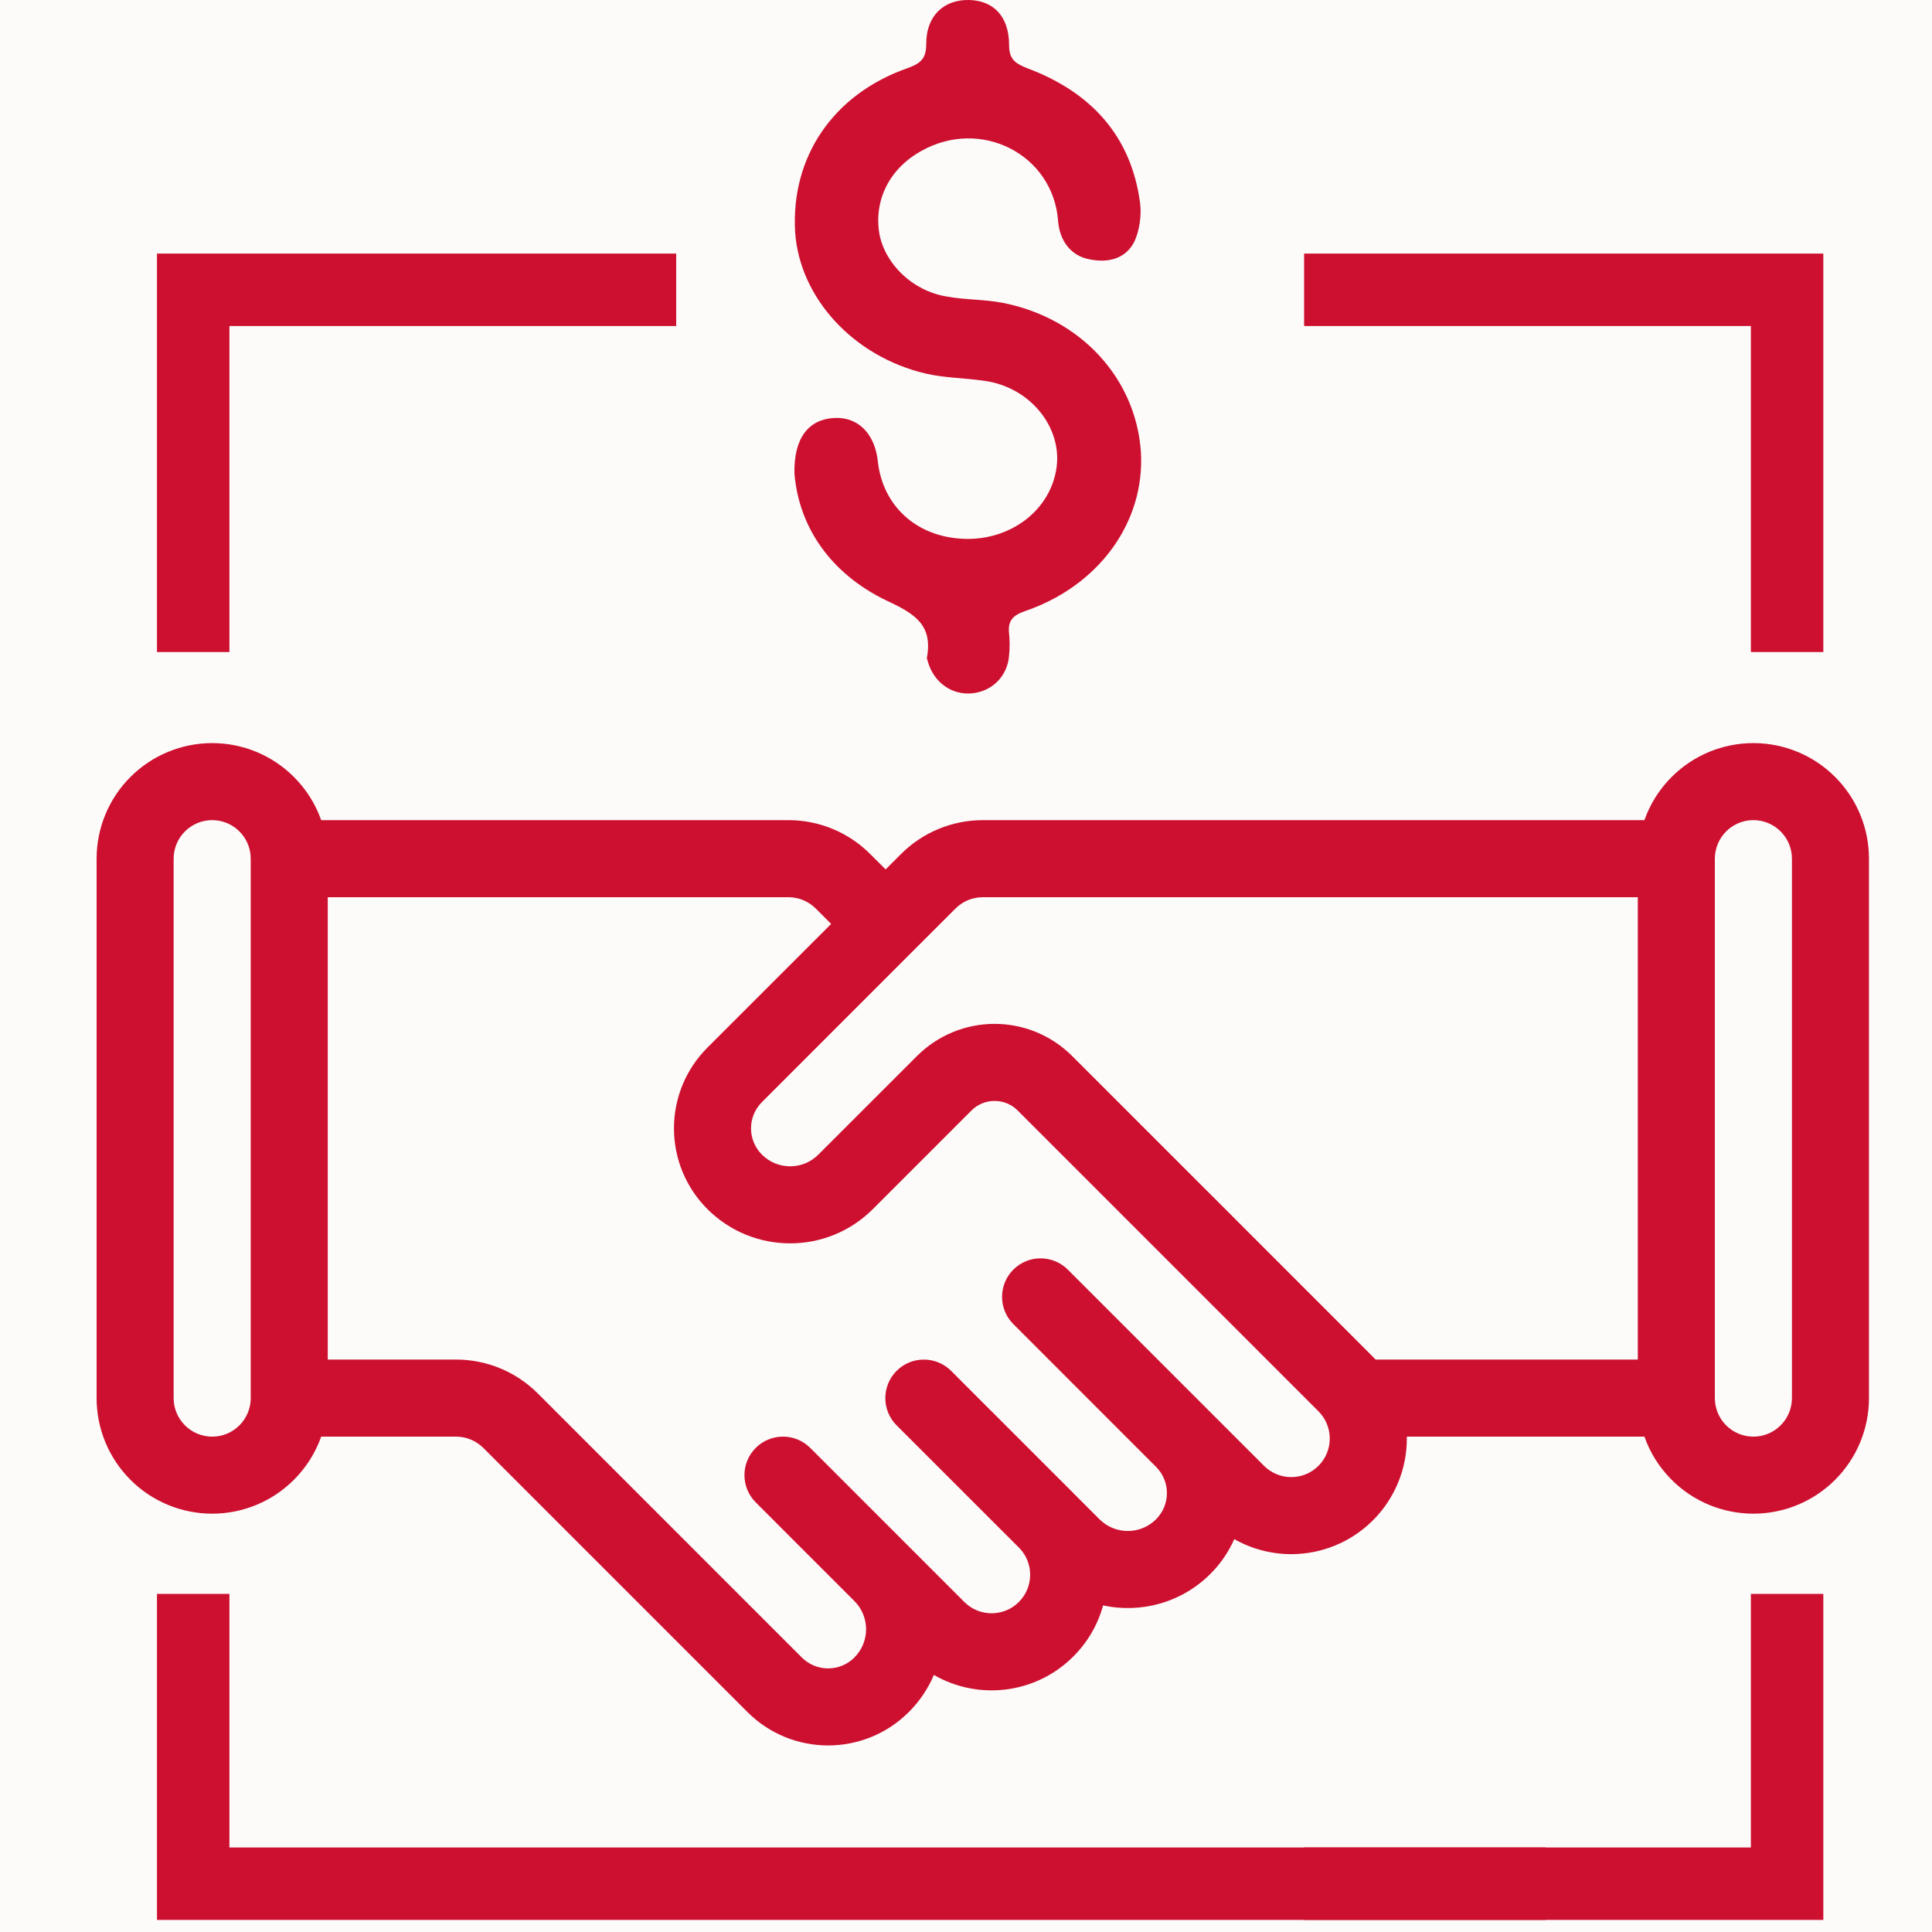
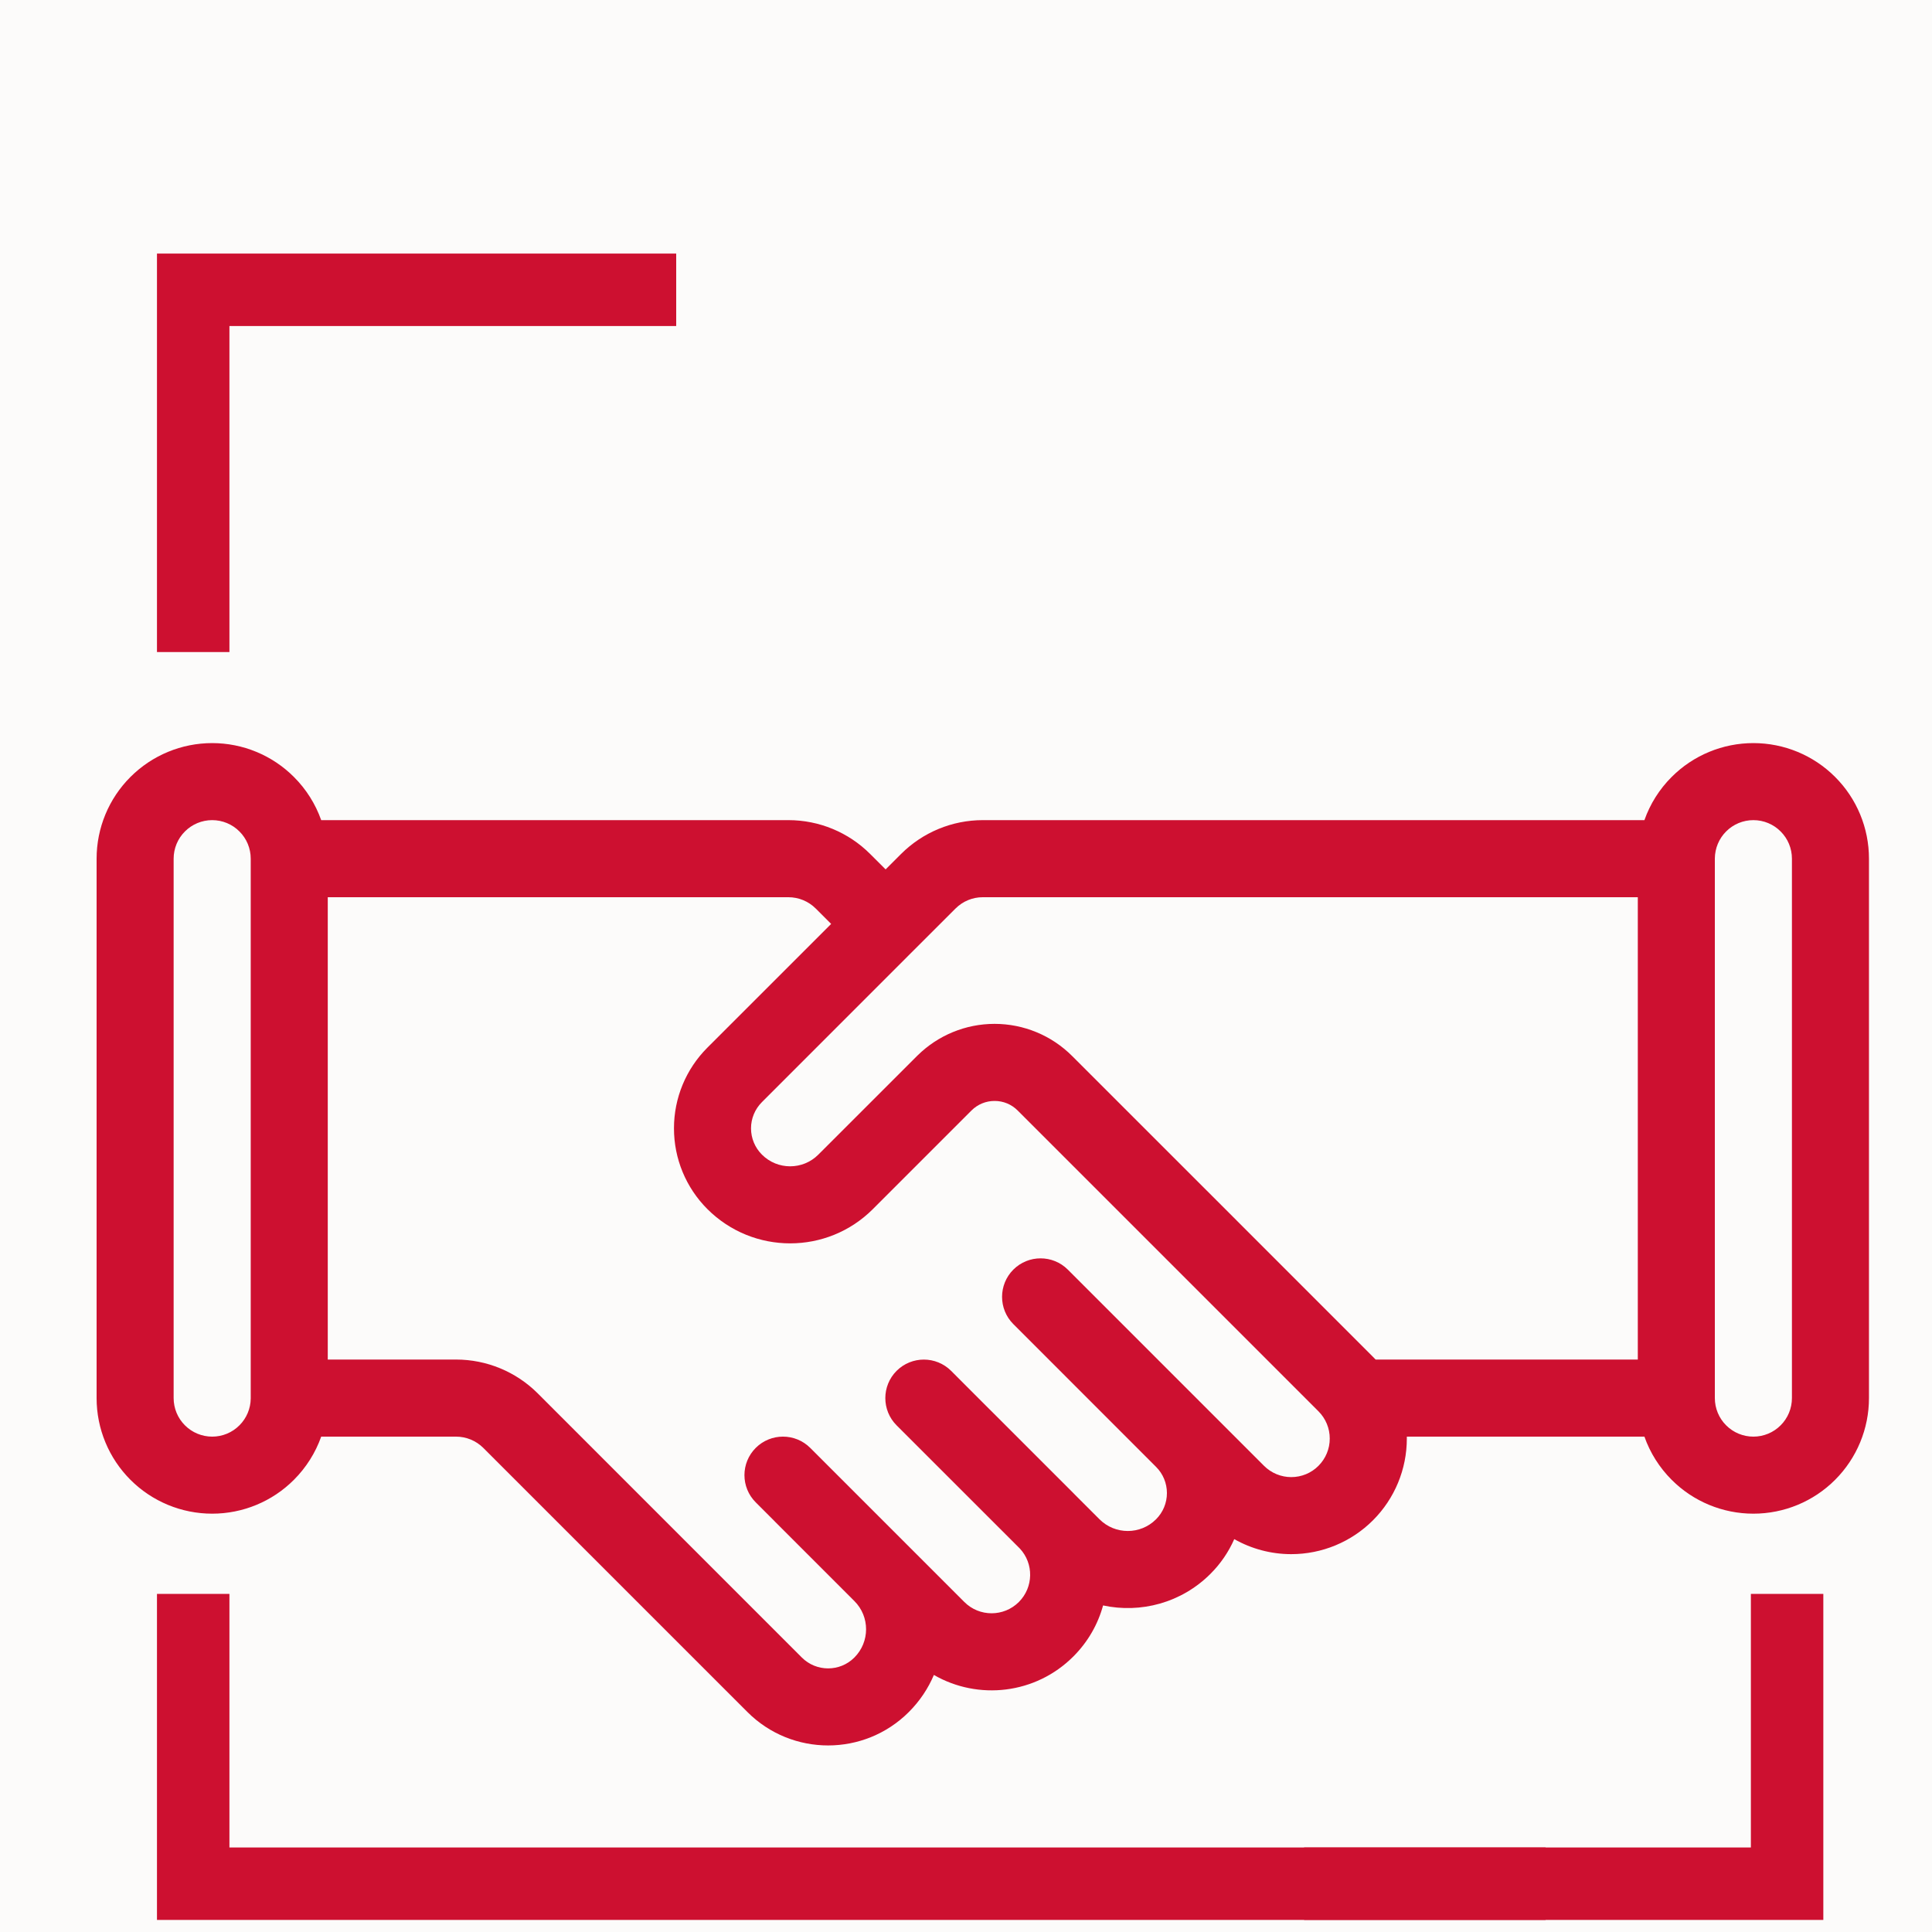
<svg xmlns="http://www.w3.org/2000/svg" width="40" height="40" viewBox="0 0 40 40" fill="none">
  <rect width="40" height="40" fill="#FCFBFA" />
  <path fill-rule="evenodd" clip-rule="evenodd" d="M4.393 15.385C3.758 15.385 3.15 15.637 2.701 16.086C2.252 16.534 2 17.143 2 17.778V28.946C2 29.581 2.252 30.189 2.701 30.638C3.15 31.087 3.758 31.339 4.393 31.339C5.028 31.339 5.637 31.087 6.085 30.638C6.34 30.383 6.532 30.077 6.65 29.744H9.442C9.654 29.744 9.856 29.828 10.006 29.977L15.475 35.446C16.397 36.368 17.893 36.368 18.816 35.446L18.817 35.445C19.044 35.218 19.217 34.957 19.335 34.678C20.25 35.206 21.439 35.079 22.222 34.296L22.223 34.295C22.527 33.991 22.732 33.626 22.838 33.239C23.615 33.406 24.458 33.188 25.062 32.584L25.063 32.583C25.272 32.374 25.437 32.131 25.554 31.866C25.911 32.068 26.317 32.177 26.734 32.177C27.369 32.177 27.977 31.925 28.426 31.476C28.875 31.027 29.127 30.419 29.127 29.784C29.127 29.77 29.127 29.757 29.127 29.744H34.046C34.163 30.077 34.355 30.383 34.61 30.638C35.058 31.087 35.667 31.339 36.302 31.339C36.937 31.339 37.546 31.087 37.994 30.638C38.443 30.189 38.695 29.581 38.695 28.946V17.778C38.695 17.143 38.443 16.534 37.994 16.086C37.546 15.637 36.937 15.385 36.302 15.385C35.667 15.385 35.058 15.637 34.61 16.086C34.355 16.34 34.163 16.647 34.046 16.98H20.348C19.713 16.98 19.104 17.232 18.655 17.681L18.336 18L18.016 17.681C17.568 17.232 16.958 16.98 16.324 16.98H6.65C6.532 16.647 6.34 16.34 6.085 16.086C5.637 15.637 5.028 15.385 4.393 15.385ZM33.909 28.148V18.576H20.348C20.136 18.575 19.933 18.66 19.784 18.809L18.914 19.678L18.9 19.693L18.885 19.707L15.774 22.819C15.63 22.963 15.549 23.158 15.549 23.361C15.549 23.565 15.63 23.76 15.774 23.904L15.775 23.905C16.097 24.228 16.621 24.228 16.943 23.905C17.858 22.991 18.986 21.863 18.986 21.863C18.992 21.857 18.997 21.852 19.003 21.846L18.995 21.854C19.42 21.434 19.993 21.198 20.591 21.198C21.194 21.198 21.771 21.437 22.197 21.863L25.293 24.958L28.426 28.092C28.445 28.11 28.463 28.129 28.481 28.148H33.909ZM5.191 28.946L5.191 28.936V17.778C5.191 17.566 5.107 17.363 4.957 17.214C4.808 17.064 4.605 16.98 4.393 16.98C4.182 16.98 3.978 17.064 3.829 17.214C3.679 17.363 3.595 17.566 3.595 17.778V28.946C3.595 29.157 3.679 29.361 3.829 29.51C3.978 29.66 4.182 29.744 4.393 29.744C4.605 29.744 4.808 29.66 4.957 29.51C5.105 29.363 5.189 29.162 5.191 28.954L5.191 28.946ZM9.442 28.148C8.719 28.148 7.56 28.148 6.786 28.148V18.576H16.324C16.536 18.576 16.738 18.66 16.888 18.809L17.208 19.129L14.645 21.691C14.202 22.134 13.953 22.735 13.954 23.361C13.953 23.988 14.202 24.589 14.645 25.032L14.646 25.033C15.593 25.979 17.126 25.979 18.072 25.033L20.1 23.005L20.114 22.991C20.241 22.864 20.413 22.793 20.592 22.794C20.771 22.793 20.943 22.864 21.069 22.991L27.298 29.22C27.447 29.369 27.532 29.573 27.531 29.784C27.532 29.995 27.447 30.198 27.298 30.348L27.298 30.348C27.149 30.498 26.946 30.582 26.734 30.582C26.523 30.582 26.32 30.498 26.17 30.348L22.108 26.286C21.797 25.975 21.291 25.975 20.98 26.286C20.669 26.597 20.669 27.103 20.98 27.414L21.682 28.116L23.935 30.37C24.079 30.513 24.16 30.709 24.16 30.912C24.16 31.116 24.079 31.311 23.935 31.455L23.934 31.456C23.611 31.778 23.088 31.778 22.765 31.456L22.264 30.955C22.251 30.941 22.237 30.927 22.223 30.913L20.513 29.203C20.509 29.199 20.505 29.195 20.5 29.19C20.497 29.187 20.493 29.183 20.489 29.18L19.692 28.382C19.38 28.071 18.875 28.071 18.563 28.382C18.252 28.694 18.252 29.199 18.563 29.51L21.114 32.06C21.406 32.372 21.399 32.862 21.095 33.167L21.094 33.168C20.782 33.479 20.277 33.479 19.966 33.168L17.174 30.376L17.166 30.368L16.775 29.977C16.463 29.666 15.958 29.666 15.647 29.977C15.335 30.288 15.335 30.794 15.647 31.105L16.034 31.492L16.045 31.504L17.338 32.797L17.689 33.148C18.012 33.47 18.012 33.994 17.689 34.317L17.688 34.318C17.389 34.617 16.902 34.617 16.602 34.318L11.134 28.849C10.685 28.4 10.076 28.148 9.442 28.148ZM35.504 28.946V17.784V17.778L35.504 17.773C35.506 17.563 35.589 17.362 35.738 17.214C35.887 17.064 36.09 16.98 36.302 16.98C36.514 16.98 36.717 17.064 36.866 17.214C37.016 17.363 37.1 17.566 37.1 17.778V28.946C37.1 29.157 37.016 29.361 36.866 29.51C36.717 29.66 36.514 29.744 36.302 29.744C36.09 29.744 35.887 29.66 35.738 29.51C35.588 29.361 35.504 29.157 35.504 28.946Z" fill="#CD1030" />
-   <path d="M16.448 9.802C16.433 9.061 16.746 8.683 17.268 8.654C17.76 8.624 18.118 8.974 18.177 9.57C18.282 10.472 18.968 11.111 19.937 11.155C20.847 11.199 21.652 10.646 21.846 9.832C22.07 8.93 21.369 8.014 20.37 7.883C19.967 7.825 19.564 7.825 19.177 7.737C17.67 7.388 16.552 6.167 16.462 4.8C16.373 3.244 17.253 1.949 18.789 1.411C19.072 1.309 19.177 1.208 19.177 0.902C19.177 0.32 19.549 -0.014 20.071 0C20.578 0.015 20.892 0.349 20.892 0.931C20.892 1.222 21.011 1.309 21.264 1.411C22.592 1.906 23.427 2.822 23.606 4.218C23.636 4.465 23.591 4.771 23.486 5.003C23.308 5.352 22.95 5.454 22.547 5.367C22.174 5.294 21.936 4.989 21.906 4.567C21.801 3.2 20.31 2.429 19.072 3.127C18.416 3.491 18.088 4.145 18.207 4.843C18.326 5.469 18.893 6.021 19.594 6.138C19.982 6.21 20.37 6.196 20.757 6.269C22.383 6.588 23.516 7.839 23.621 9.352C23.71 10.806 22.756 12.129 21.22 12.653C20.966 12.74 20.862 12.857 20.892 13.118C20.907 13.264 20.907 13.424 20.892 13.569C20.862 13.991 20.549 14.311 20.131 14.354C19.699 14.398 19.326 14.122 19.206 13.685C19.206 13.656 19.177 13.627 19.192 13.613C19.311 12.944 18.953 12.711 18.356 12.435C17.178 11.868 16.537 10.893 16.448 9.802Z" fill="#CD1030" />
  <path d="M14 6H4V13.5" stroke="#CD1030" stroke-width="1.5" />
  <path d="M32 39H4V33" stroke="#CD1030" stroke-width="1.5" />
-   <path d="M27 6H37V13.5" stroke="#CD1030" stroke-width="1.5" />
  <path d="M27 39H37V33" stroke="#CD1030" stroke-width="1.5" />
</svg>